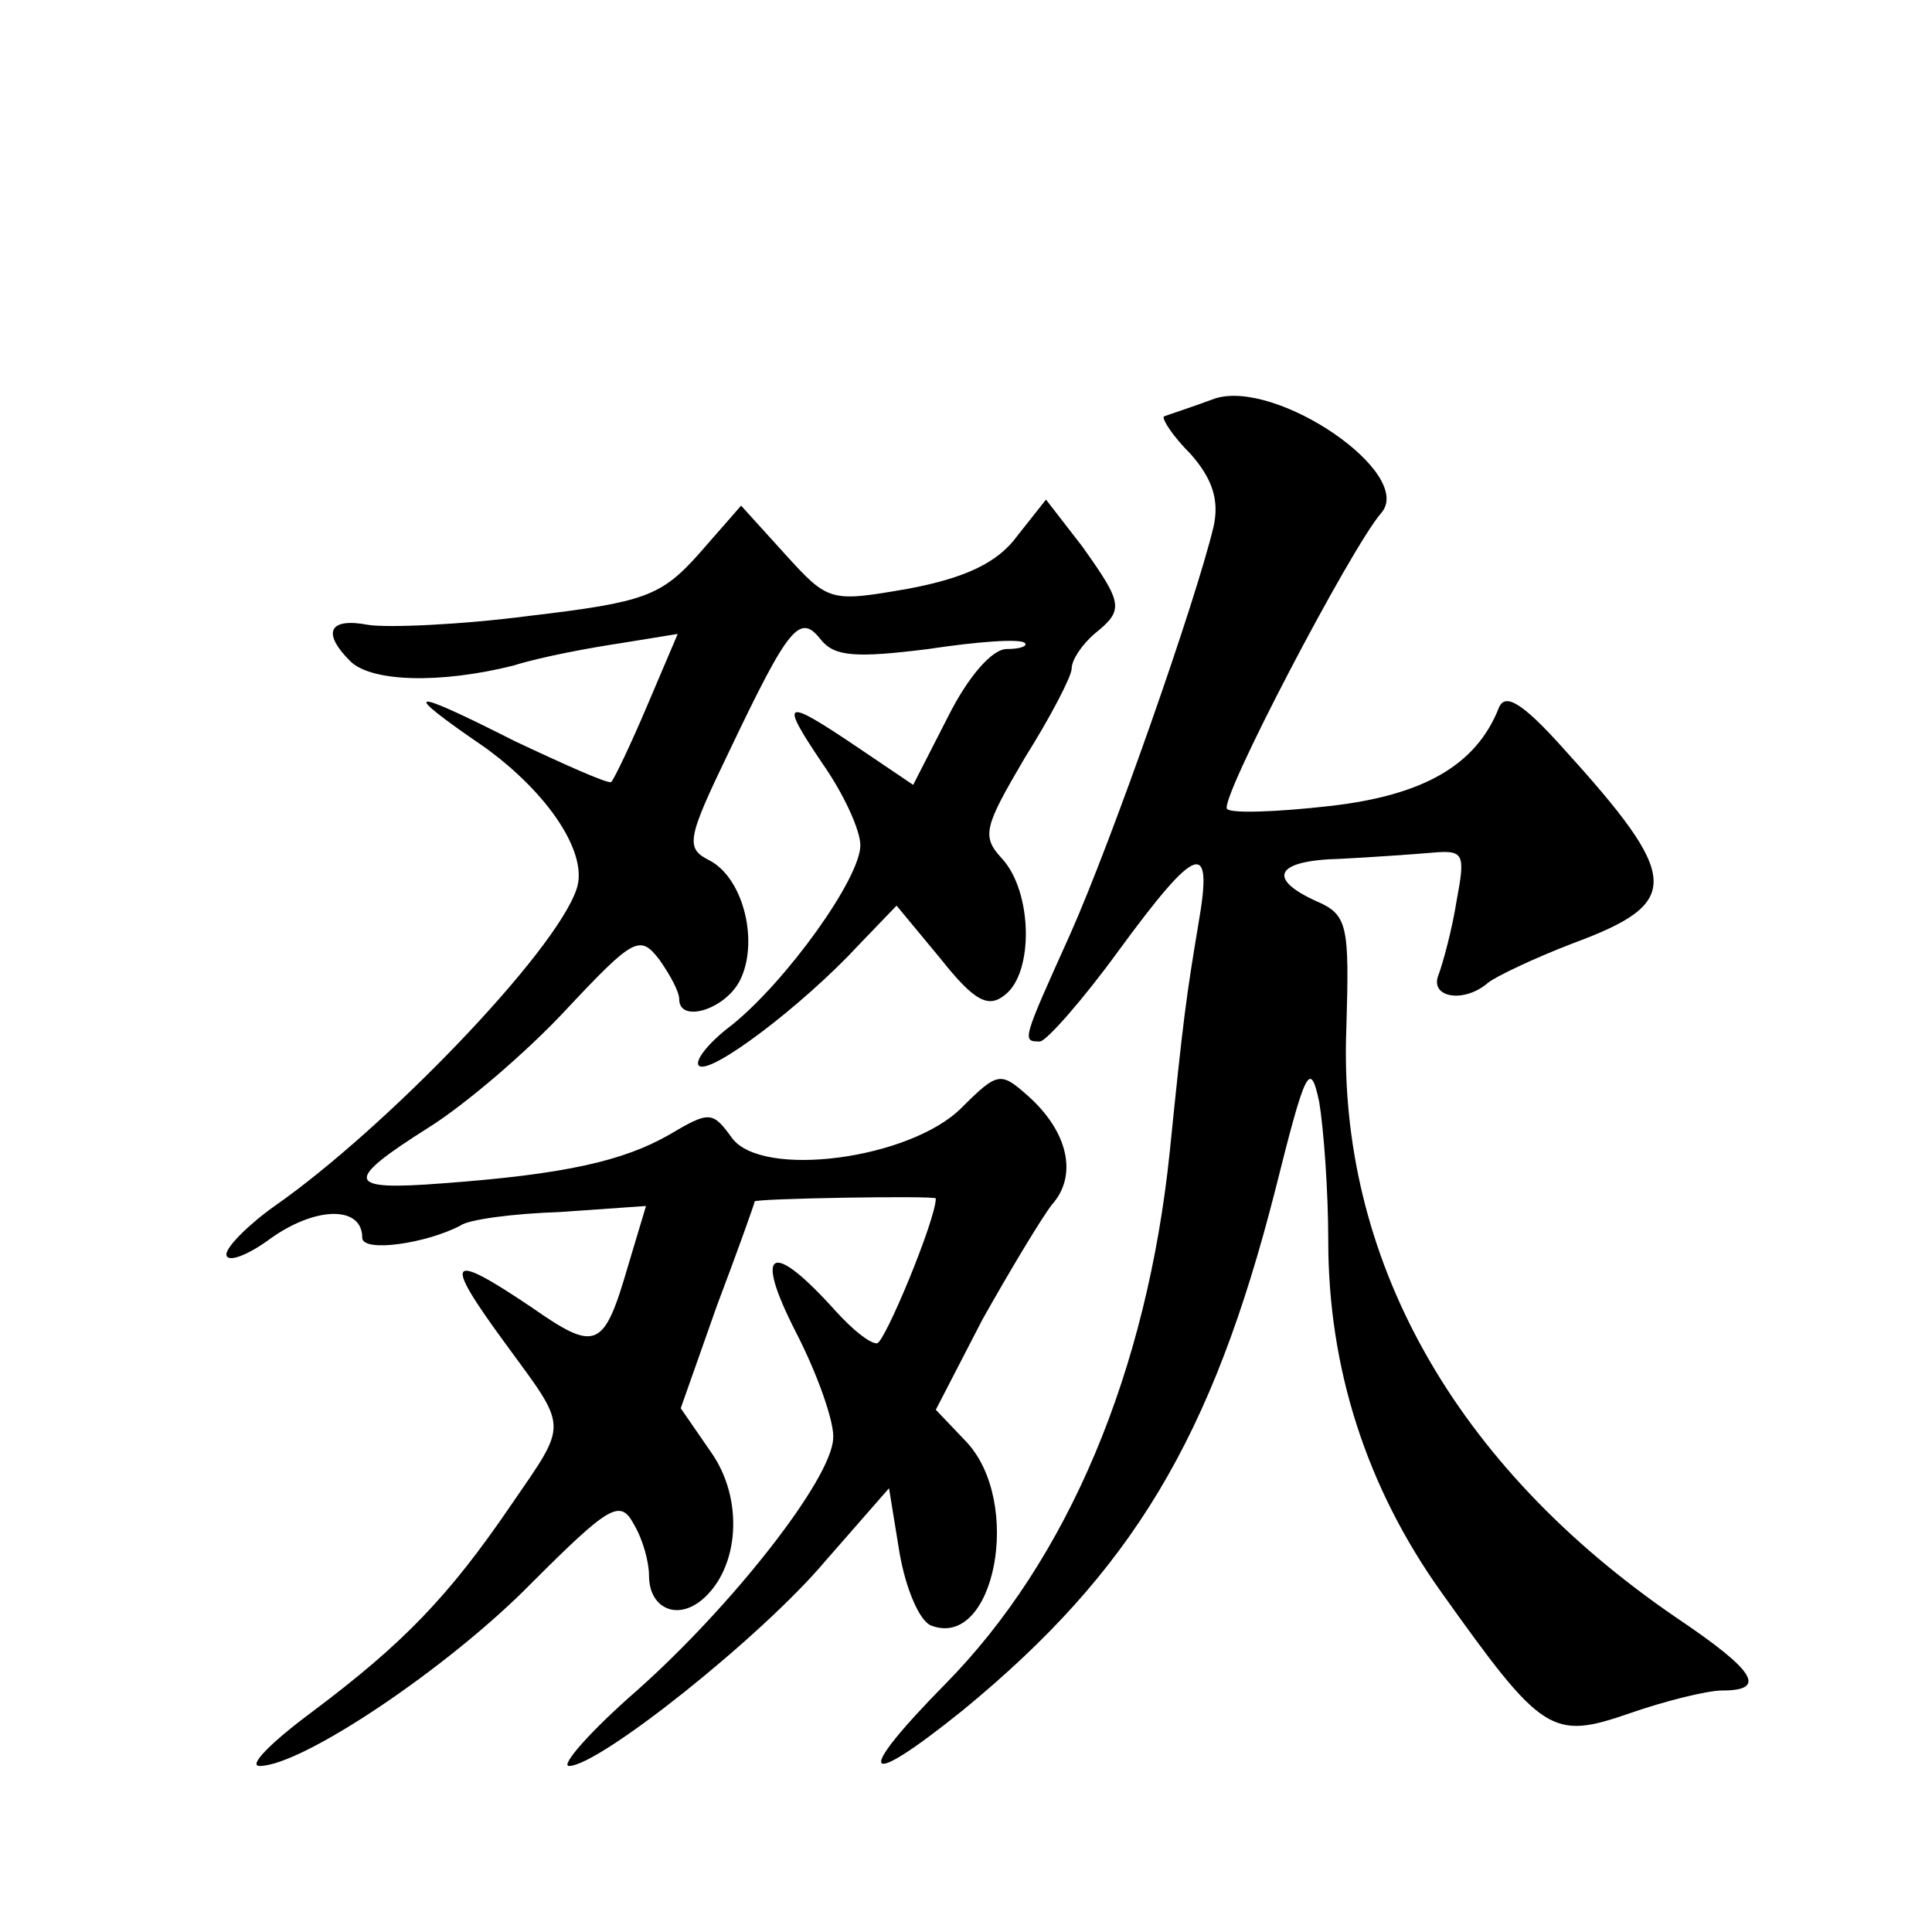
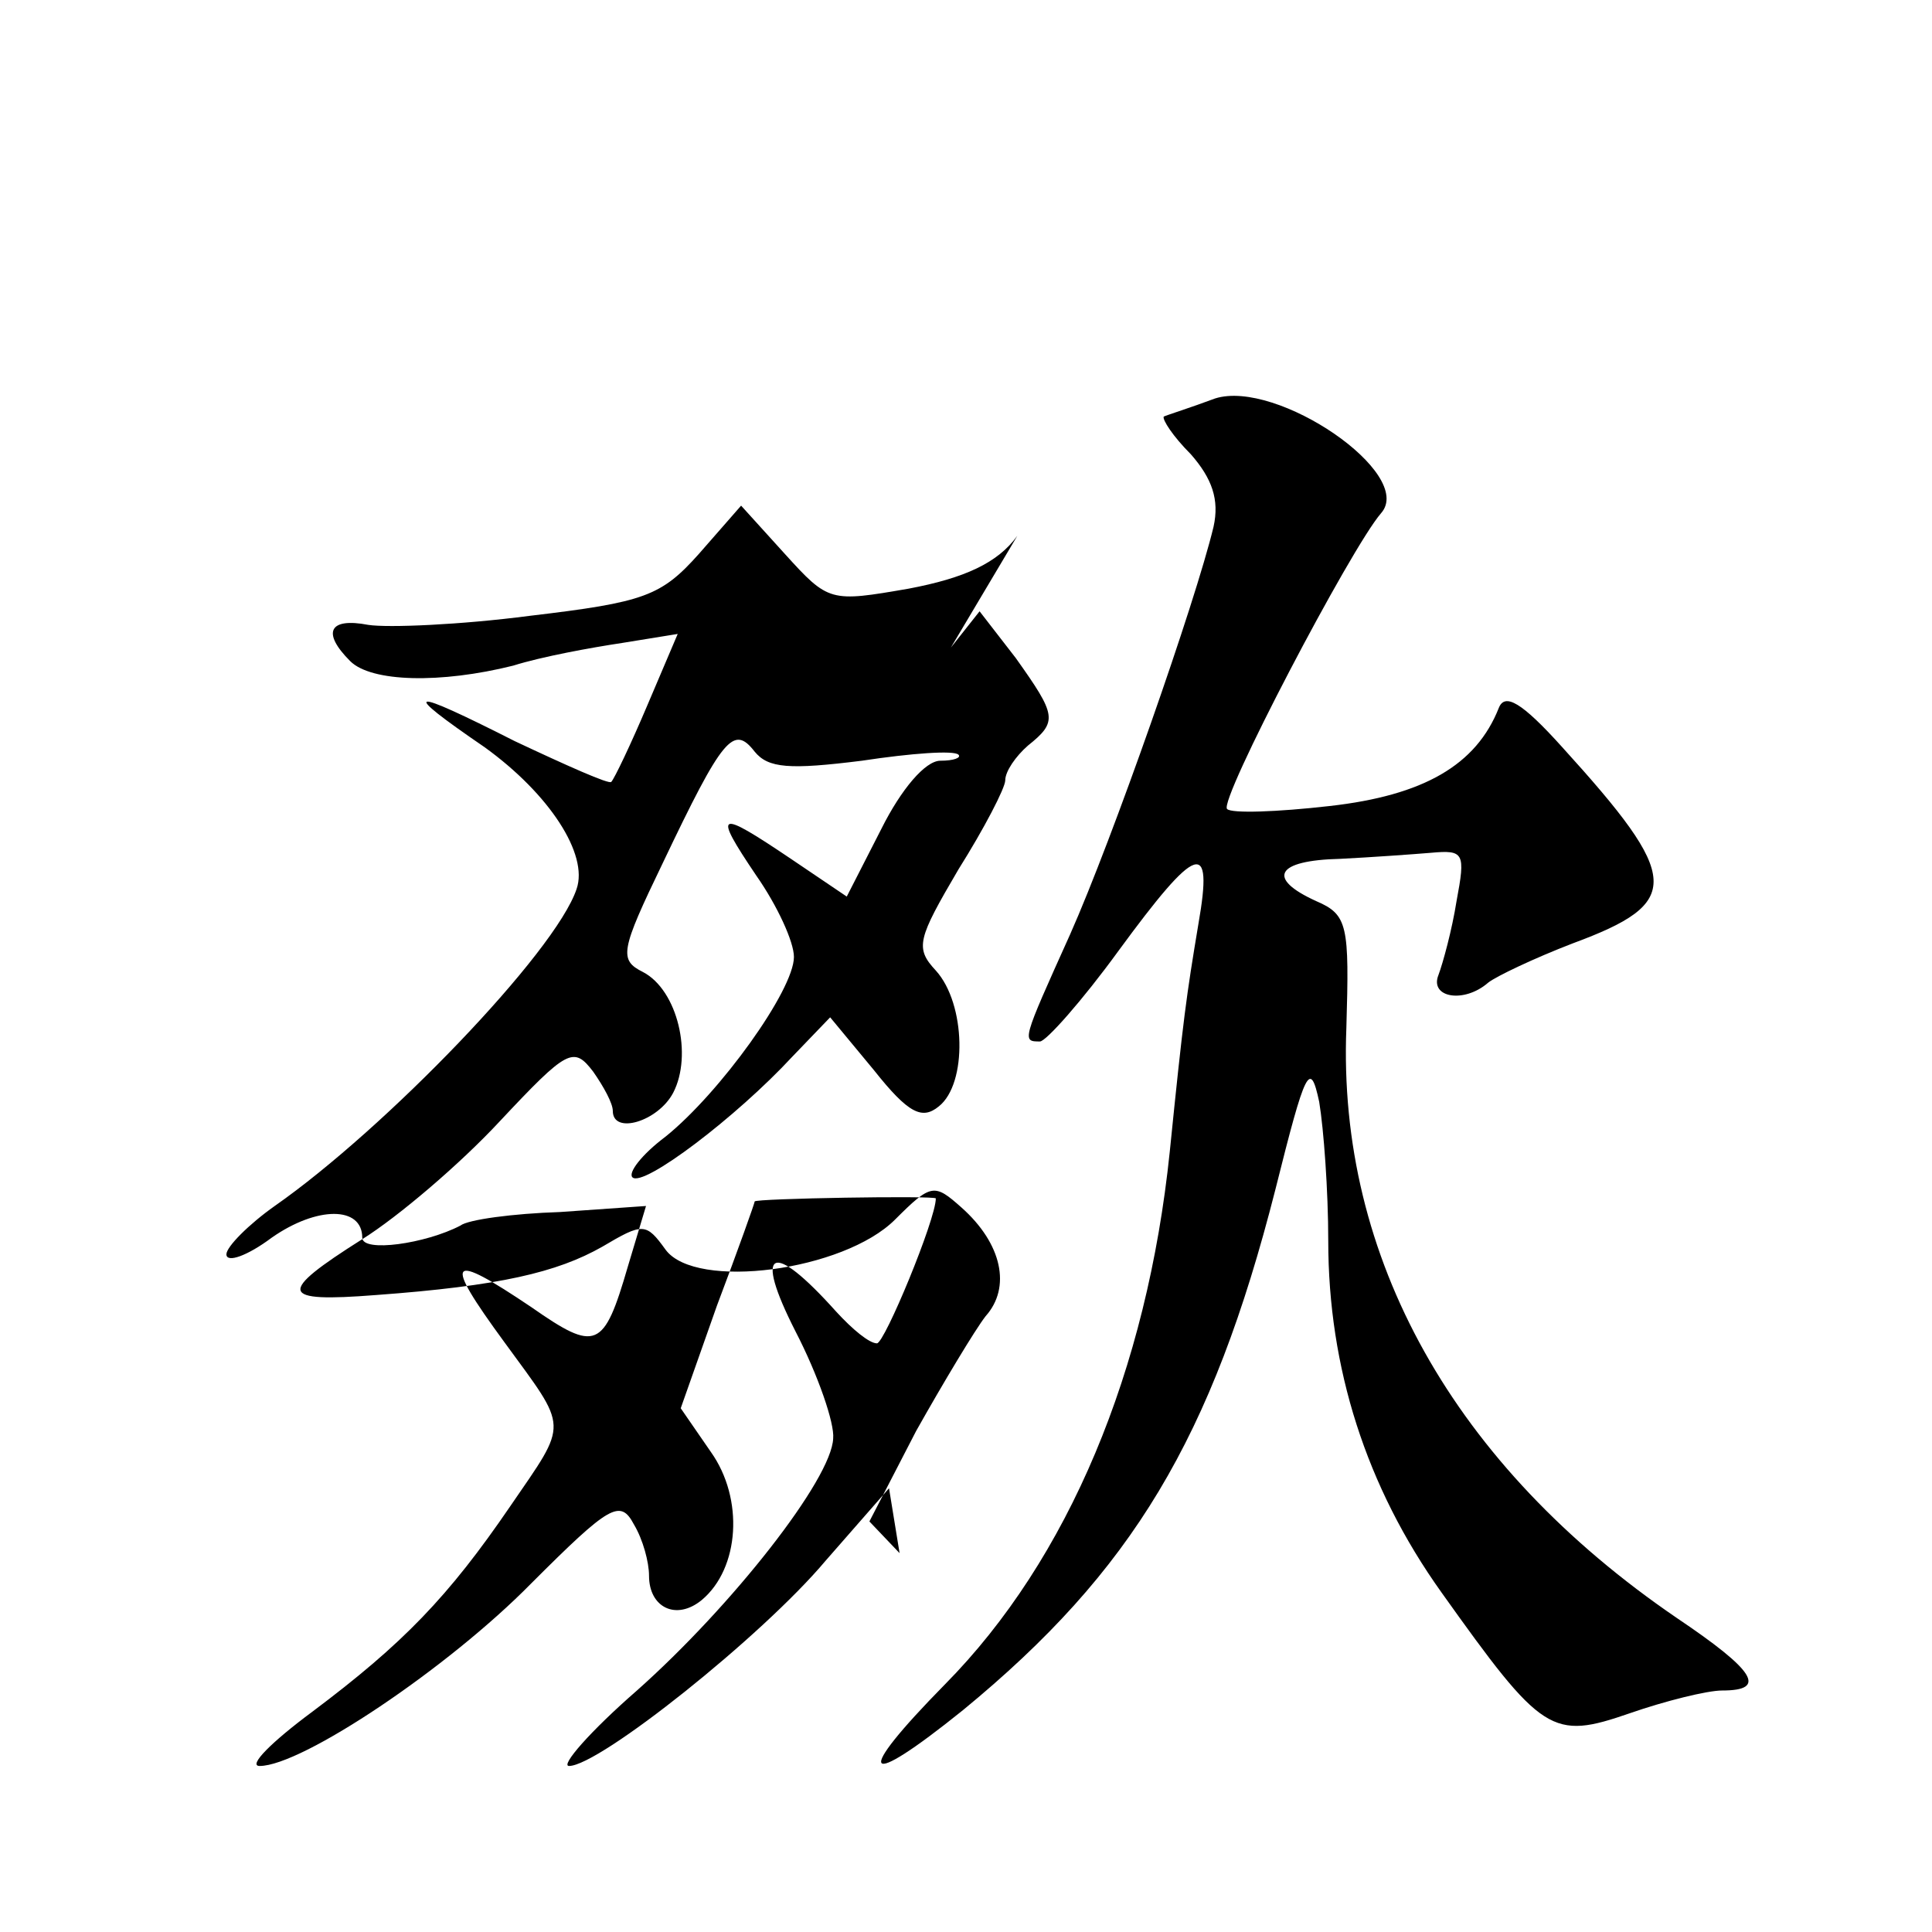
<svg xmlns="http://www.w3.org/2000/svg" version="1.0" width="128pt" height="128pt" viewBox="0 0 128 128" preserveAspectRatio="xMidYMid meet">
  <g transform="translate(0,128) scale(0.1,-0.1)" fill="#0" stroke="none">
-     <path d="M805 1016 c-16 -6 -32 -11 -34 -12 -1 -2 6 -13 18 -25 14 -16 19 -30 15 -48 -12 -50 -67 -207 -95 -270 -32 -71 -32 -71 -20 -71 4 0 28 27 52 60 52 71 63 75 53 18 -8 -48 -10 -62 -19 -151 -15 -145 -67 -270 -149 -353 -61 -62 -55 -71 12 -17 112 92 165 180 207 345 20 80 23 86 29 58 3 -18 6 -59 6 -92 0 -84 25 -163 75 -233 67 -94 73 -98 125 -80 23 8 51 15 61 15 30 0 22 13 -30 48 -148 101 -225 239 -219 391 2 68 1 75 -20 84 -33 15 -27 27 16 28 20 1 48 3 60 4 22 2 23 0 17 -32 -3 -19 -9 -41 -12 -49 -6 -15 17 -19 33 -5 5 4 30 16 56 26 73 27 72 43 -7 130 -27 30 -38 36 -42 26 -15 -38 -50 -58 -112 -65 -35 -4 -65 -5 -68 -2 -6 5 82 173 102 196 23 26 -69 89 -110 76z M674 925 c-13 -18 -35 -28 -72 -35 -52 -9 -53 -9 -82 23 l-29 32 -28 -32 c-25 -28 -36 -32 -112 -41 -46 -6 -94 -8 -107 -6 -26 5 -31 -5 -12 -24 14 -14 60 -15 108 -3 19 6 52 12 72 15 l37 6 -20 -47 c-11 -26 -22 -49 -24 -51 -1 -2 -30 11 -64 27 -71 36 -77 35 -20 -4 43 -31 69 -71 61 -94 -14 -42 -127 -159 -200 -210 -17 -12 -32 -27 -32 -32 0 -6 14 -1 30 11 30 21 60 21 60 0 0 -10 42 -4 65 8 5 4 35 8 66 9 l57 4 -12 -40 c-16 -55 -21 -57 -64 -27 -55 37 -59 33 -18 -23 43 -59 43 -52 4 -109 -41 -60 -71 -91 -131 -136 -27 -20 -43 -36 -35 -36 28 0 125 65 180 121 52 52 59 56 68 39 6 -10 10 -25 10 -34 0 -21 18 -30 35 -16 25 21 28 67 6 98 l-20 29 24 68 c14 37 25 68 25 69 0 2 120 4 120 2 0 -14 -34 -96 -39 -96 -5 0 -16 9 -27 21 -43 48 -55 42 -27 -13 15 -29 26 -61 25 -71 -1 -27 -67 -111 -130 -167 -31 -27 -51 -50 -45 -50 20 0 128 86 170 136 l42 48 7 -43 c4 -23 13 -45 21 -48 42 -16 61 82 23 122 l-20 21 31 60 c18 32 39 67 46 76 17 19 11 48 -16 72 -18 16 -20 16 -44 -8 -34 -34 -132 -47 -152 -20 -13 18 -15 18 -42 2 -30 -17 -68 -26 -150 -32 -64 -5 -66 1 -9 37 24 15 65 50 91 78 45 48 49 50 62 33 7 -10 13 -21 13 -26 0 -16 30 -7 40 12 13 25 3 68 -20 80 -16 8 -15 14 13 72 40 84 47 92 61 74 9 -11 23 -12 71 -6 33 5 61 7 64 4 2 -2 -3 -4 -12 -4 -10 0 -26 -19 -39 -45 l-23 -45 -37 25 c-49 33 -52 32 -23 -11 14 -20 25 -44 25 -54 0 -22 -49 -90 -85 -119 -16 -12 -25 -24 -22 -27 7 -7 69 40 106 80 l25 26 29 -35 c23 -29 32 -33 43 -24 19 15 18 68 -2 90 -14 15 -12 21 15 67 17 27 31 54 31 59 0 6 7 16 15 23 20 16 19 20 -8 58 l-24 31 -19 -24z" />
+     <path d="M805 1016 c-16 -6 -32 -11 -34 -12 -1 -2 6 -13 18 -25 14 -16 19 -30 15 -48 -12 -50 -67 -207 -95 -270 -32 -71 -32 -71 -20 -71 4 0 28 27 52 60 52 71 63 75 53 18 -8 -48 -10 -62 -19 -151 -15 -145 -67 -270 -149 -353 -61 -62 -55 -71 12 -17 112 92 165 180 207 345 20 80 23 86 29 58 3 -18 6 -59 6 -92 0 -84 25 -163 75 -233 67 -94 73 -98 125 -80 23 8 51 15 61 15 30 0 22 13 -30 48 -148 101 -225 239 -219 391 2 68 1 75 -20 84 -33 15 -27 27 16 28 20 1 48 3 60 4 22 2 23 0 17 -32 -3 -19 -9 -41 -12 -49 -6 -15 17 -19 33 -5 5 4 30 16 56 26 73 27 72 43 -7 130 -27 30 -38 36 -42 26 -15 -38 -50 -58 -112 -65 -35 -4 -65 -5 -68 -2 -6 5 82 173 102 196 23 26 -69 89 -110 76z M674 925 c-13 -18 -35 -28 -72 -35 -52 -9 -53 -9 -82 23 l-29 32 -28 -32 c-25 -28 -36 -32 -112 -41 -46 -6 -94 -8 -107 -6 -26 5 -31 -5 -12 -24 14 -14 60 -15 108 -3 19 6 52 12 72 15 l37 6 -20 -47 c-11 -26 -22 -49 -24 -51 -1 -2 -30 11 -64 27 -71 36 -77 35 -20 -4 43 -31 69 -71 61 -94 -14 -42 -127 -159 -200 -210 -17 -12 -32 -27 -32 -32 0 -6 14 -1 30 11 30 21 60 21 60 0 0 -10 42 -4 65 8 5 4 35 8 66 9 l57 4 -12 -40 c-16 -55 -21 -57 -64 -27 -55 37 -59 33 -18 -23 43 -59 43 -52 4 -109 -41 -60 -71 -91 -131 -136 -27 -20 -43 -36 -35 -36 28 0 125 65 180 121 52 52 59 56 68 39 6 -10 10 -25 10 -34 0 -21 18 -30 35 -16 25 21 28 67 6 98 l-20 29 24 68 c14 37 25 68 25 69 0 2 120 4 120 2 0 -14 -34 -96 -39 -96 -5 0 -16 9 -27 21 -43 48 -55 42 -27 -13 15 -29 26 -61 25 -71 -1 -27 -67 -111 -130 -167 -31 -27 -51 -50 -45 -50 20 0 128 86 170 136 l42 48 7 -43 l-20 21 31 60 c18 32 39 67 46 76 17 19 11 48 -16 72 -18 16 -20 16 -44 -8 -34 -34 -132 -47 -152 -20 -13 18 -15 18 -42 2 -30 -17 -68 -26 -150 -32 -64 -5 -66 1 -9 37 24 15 65 50 91 78 45 48 49 50 62 33 7 -10 13 -21 13 -26 0 -16 30 -7 40 12 13 25 3 68 -20 80 -16 8 -15 14 13 72 40 84 47 92 61 74 9 -11 23 -12 71 -6 33 5 61 7 64 4 2 -2 -3 -4 -12 -4 -10 0 -26 -19 -39 -45 l-23 -45 -37 25 c-49 33 -52 32 -23 -11 14 -20 25 -44 25 -54 0 -22 -49 -90 -85 -119 -16 -12 -25 -24 -22 -27 7 -7 69 40 106 80 l25 26 29 -35 c23 -29 32 -33 43 -24 19 15 18 68 -2 90 -14 15 -12 21 15 67 17 27 31 54 31 59 0 6 7 16 15 23 20 16 19 20 -8 58 l-24 31 -19 -24z" />
  </g>
</svg>